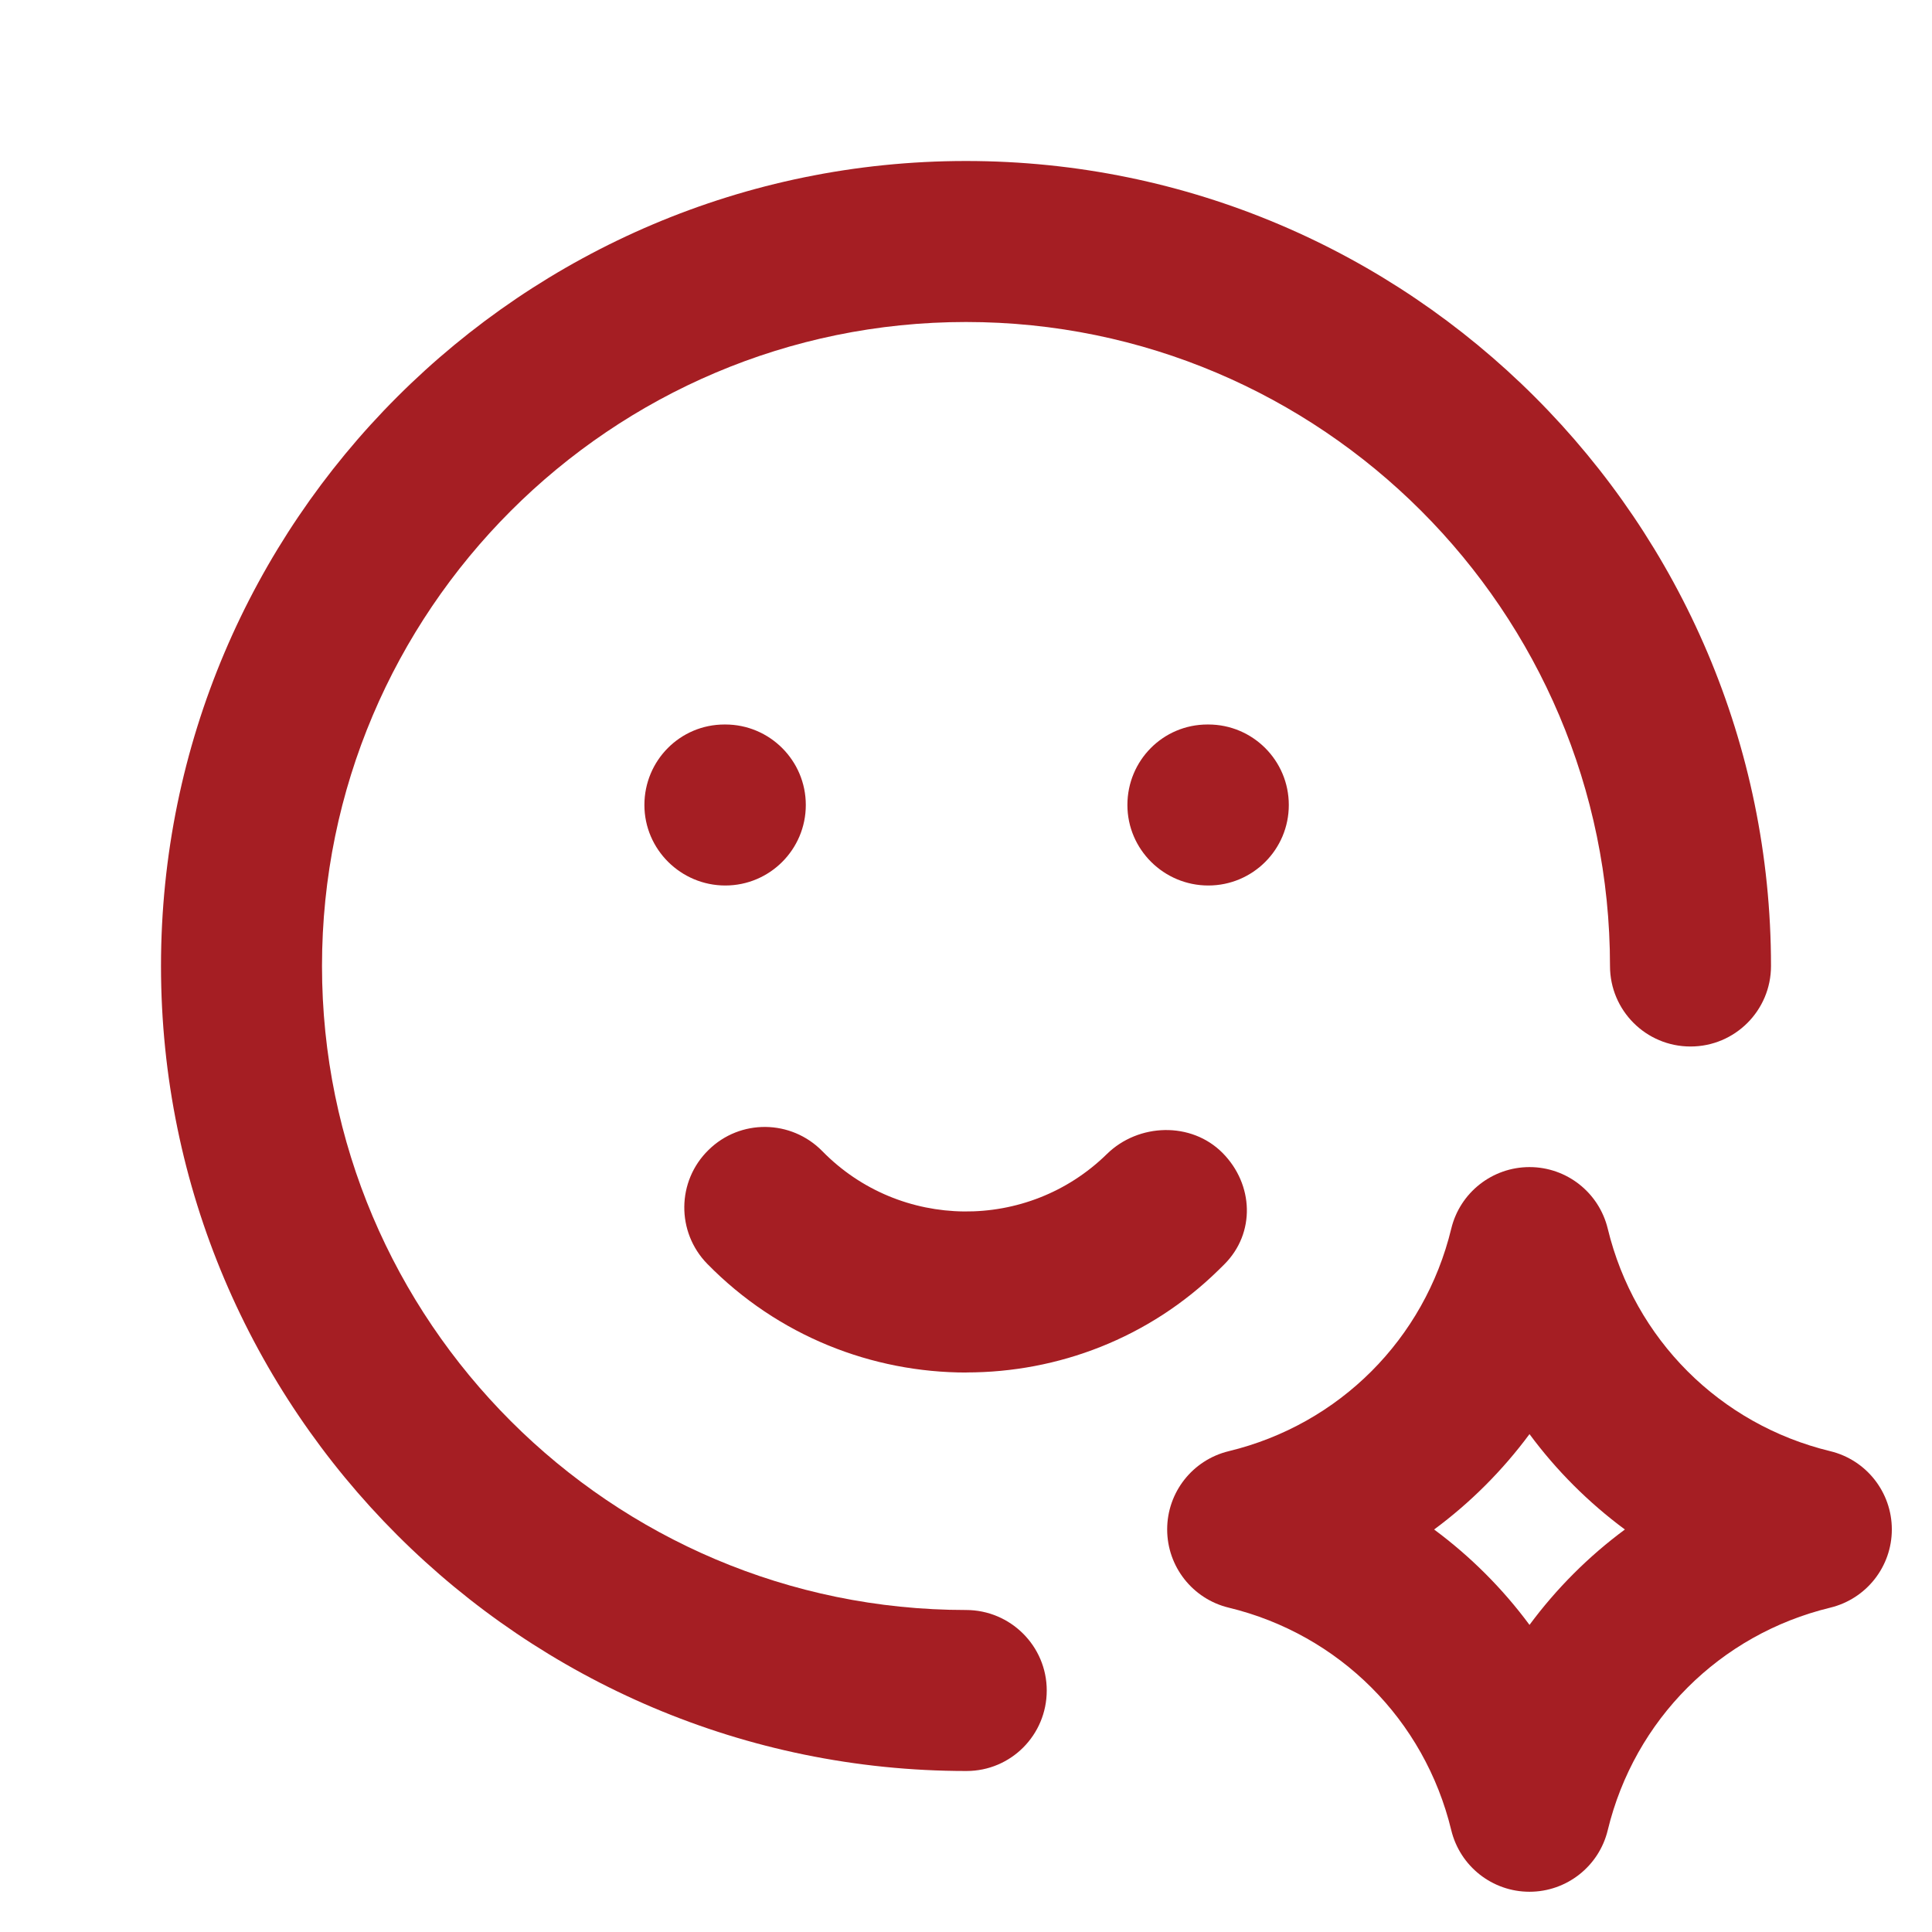
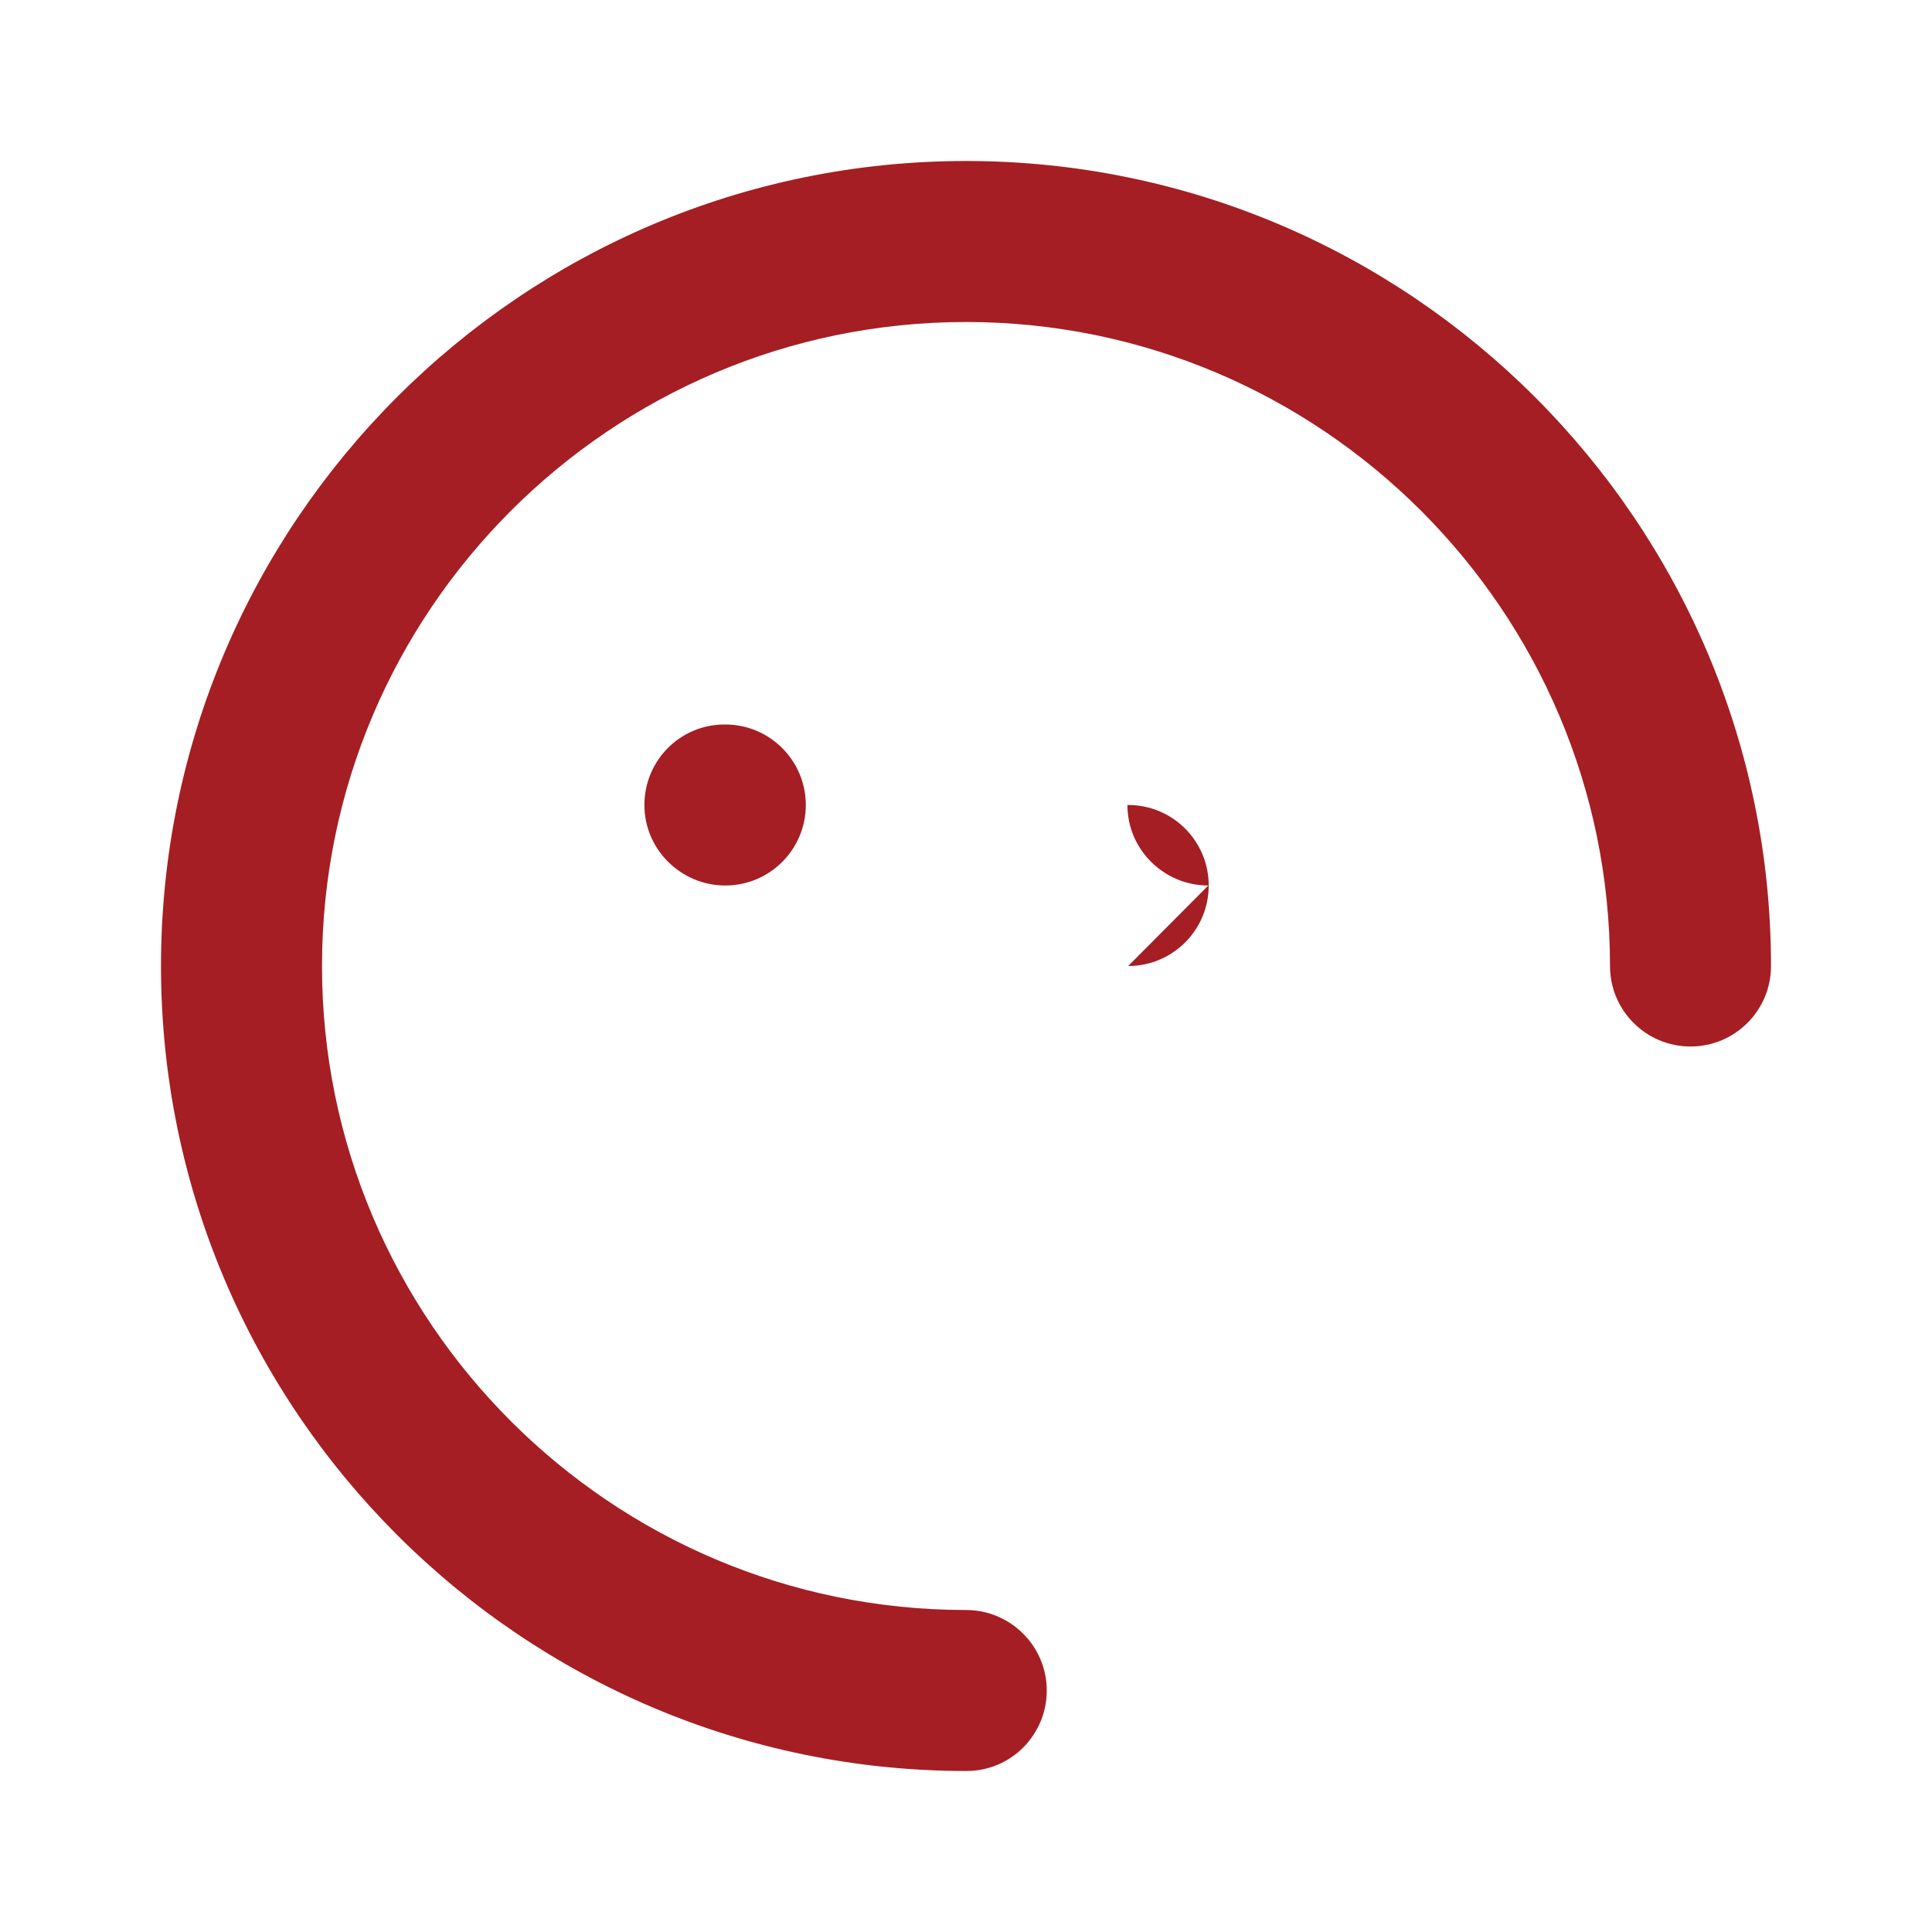
<svg xmlns="http://www.w3.org/2000/svg" id="_レイヤー_1" data-name="レイヤー_1" version="1.1" viewBox="0 0 24 24">
  <defs>
    <style>
      .st0 {
        fill: #a51e23;
      }
    </style>
  </defs>
  <path class="st0" d="M12.006,22c-5.52,0-10.006-4.486-10.006-10S6.486,2,12,2s10,4.486,10,10c0,.552-.447,1-1,1s-1-.448-1-1c0-4.411-3.589-8-8-8S4,7.589,4,12s3.589,8,8,8c.552,0,1.003.447,1.003,1s-.445,1-.997,1Z" />
  <path class="st0" d="M9.01,11c-.552,0-1.005-.448-1.005-1s.443-1,.995-1h.01c.552,0,1,.448,1,1s-.448,1-1,1Z" />
-   <path class="st0" d="M15.01,11c-.553,0-1.005-.448-1.005-1s.442-1,.995-1h.01c.553,0,1,.448,1,1s-.447,1-1,1Z" />
-   <path class="st0" d="M12.005,17.05c-1.168,0-2.337-.45-3.219-1.35-.386-.395-.38-1.028.015-1.414.394-.389,1.027-.38,1.414.014.964.985,2.551,1.001,3.535.036.393-.385,1.049-.405,1.437-.014.387.391.411.996.021,1.385-.007.007-.064.064-.071.07-.866.849-1.998,1.272-3.131,1.272Z" />
-   <path class="st0" d="M19,23.5c-.462,0-.863-.316-.972-.765-.332-1.372-1.392-2.432-2.764-2.764-.448-.108-.765-.51-.765-.972s.316-.863.765-.972c1.372-.332,2.432-1.392,2.764-2.764.108-.448.51-.765.972-.765s.863.316.972.765c.332,1.372,1.392,2.432,2.764,2.764.448.108.765.51.765.972s-.316.863-.765.972c-1.372.332-2.432,1.392-2.764,2.764-.108.448-.51.765-.972.765ZM17.815,19c.451.334.851.733,1.185,1.185.334-.451.733-.851,1.185-1.185-.451-.334-.851-.733-1.185-1.185-.334.451-.733.851-1.185,1.185Z" />
+   <path class="st0" d="M15.01,11c-.553,0-1.005-.448-1.005-1h.01c.553,0,1,.448,1,1s-.447,1-1,1Z" />
</svg>